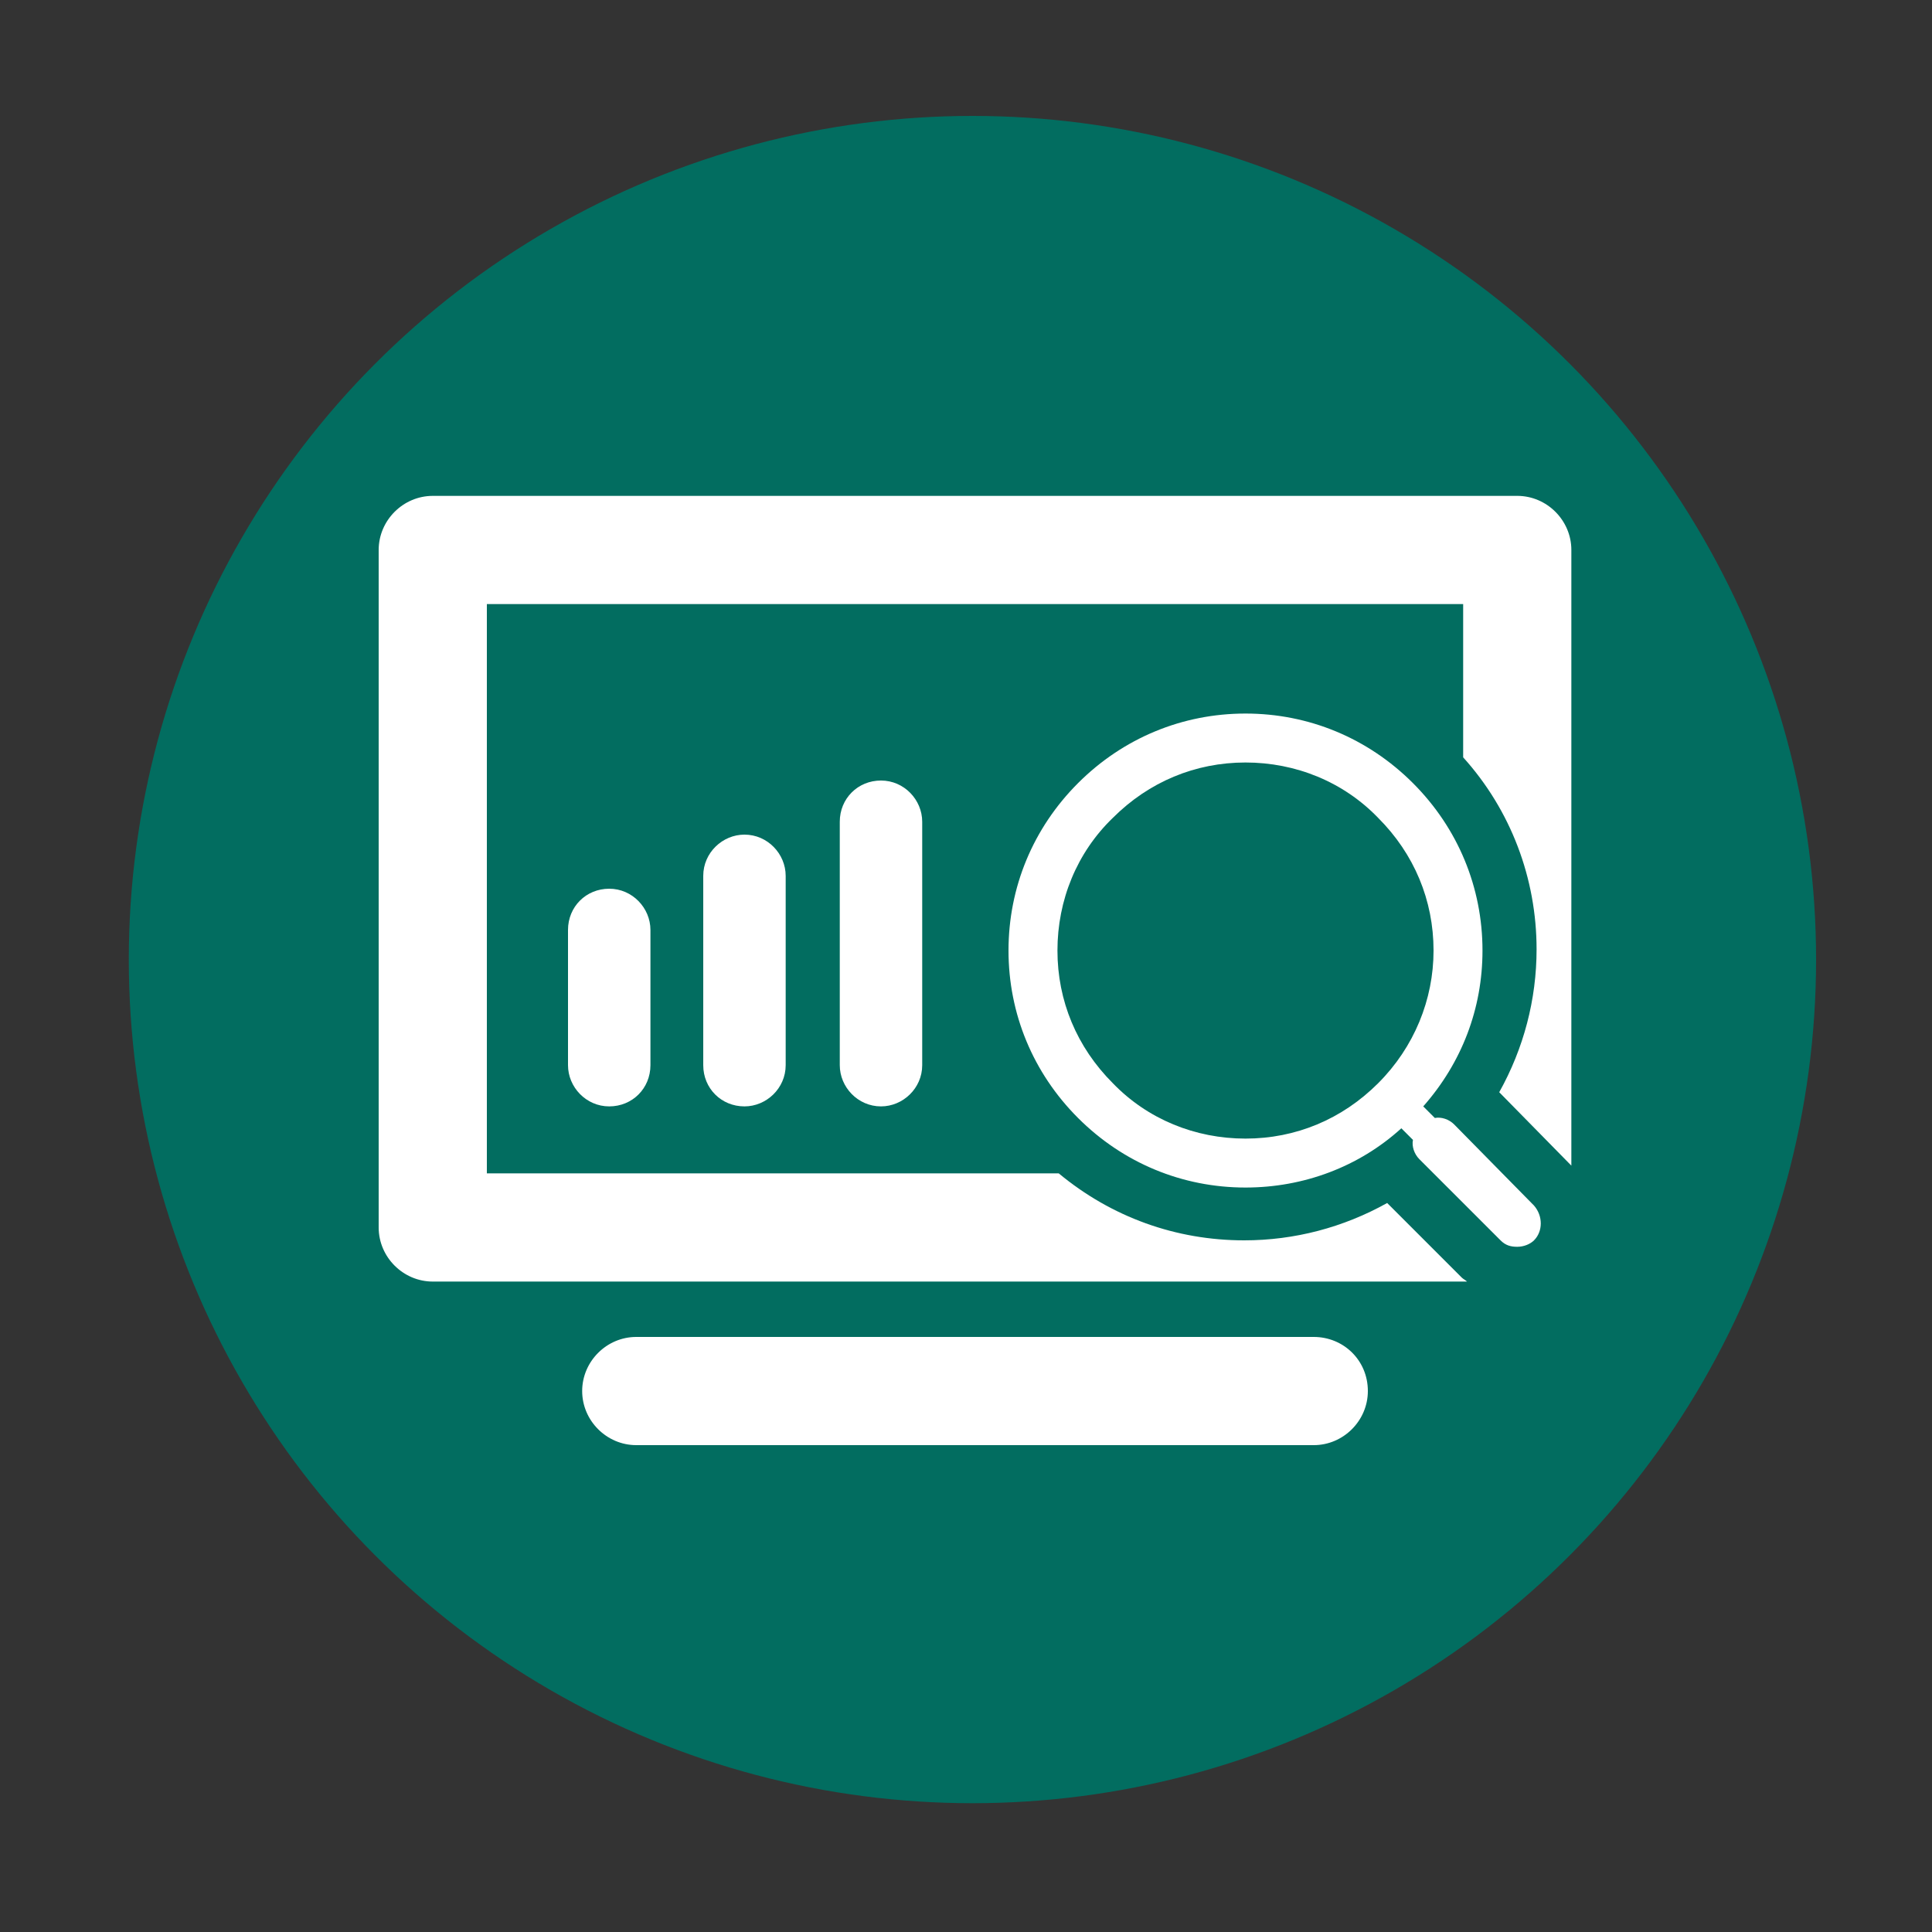
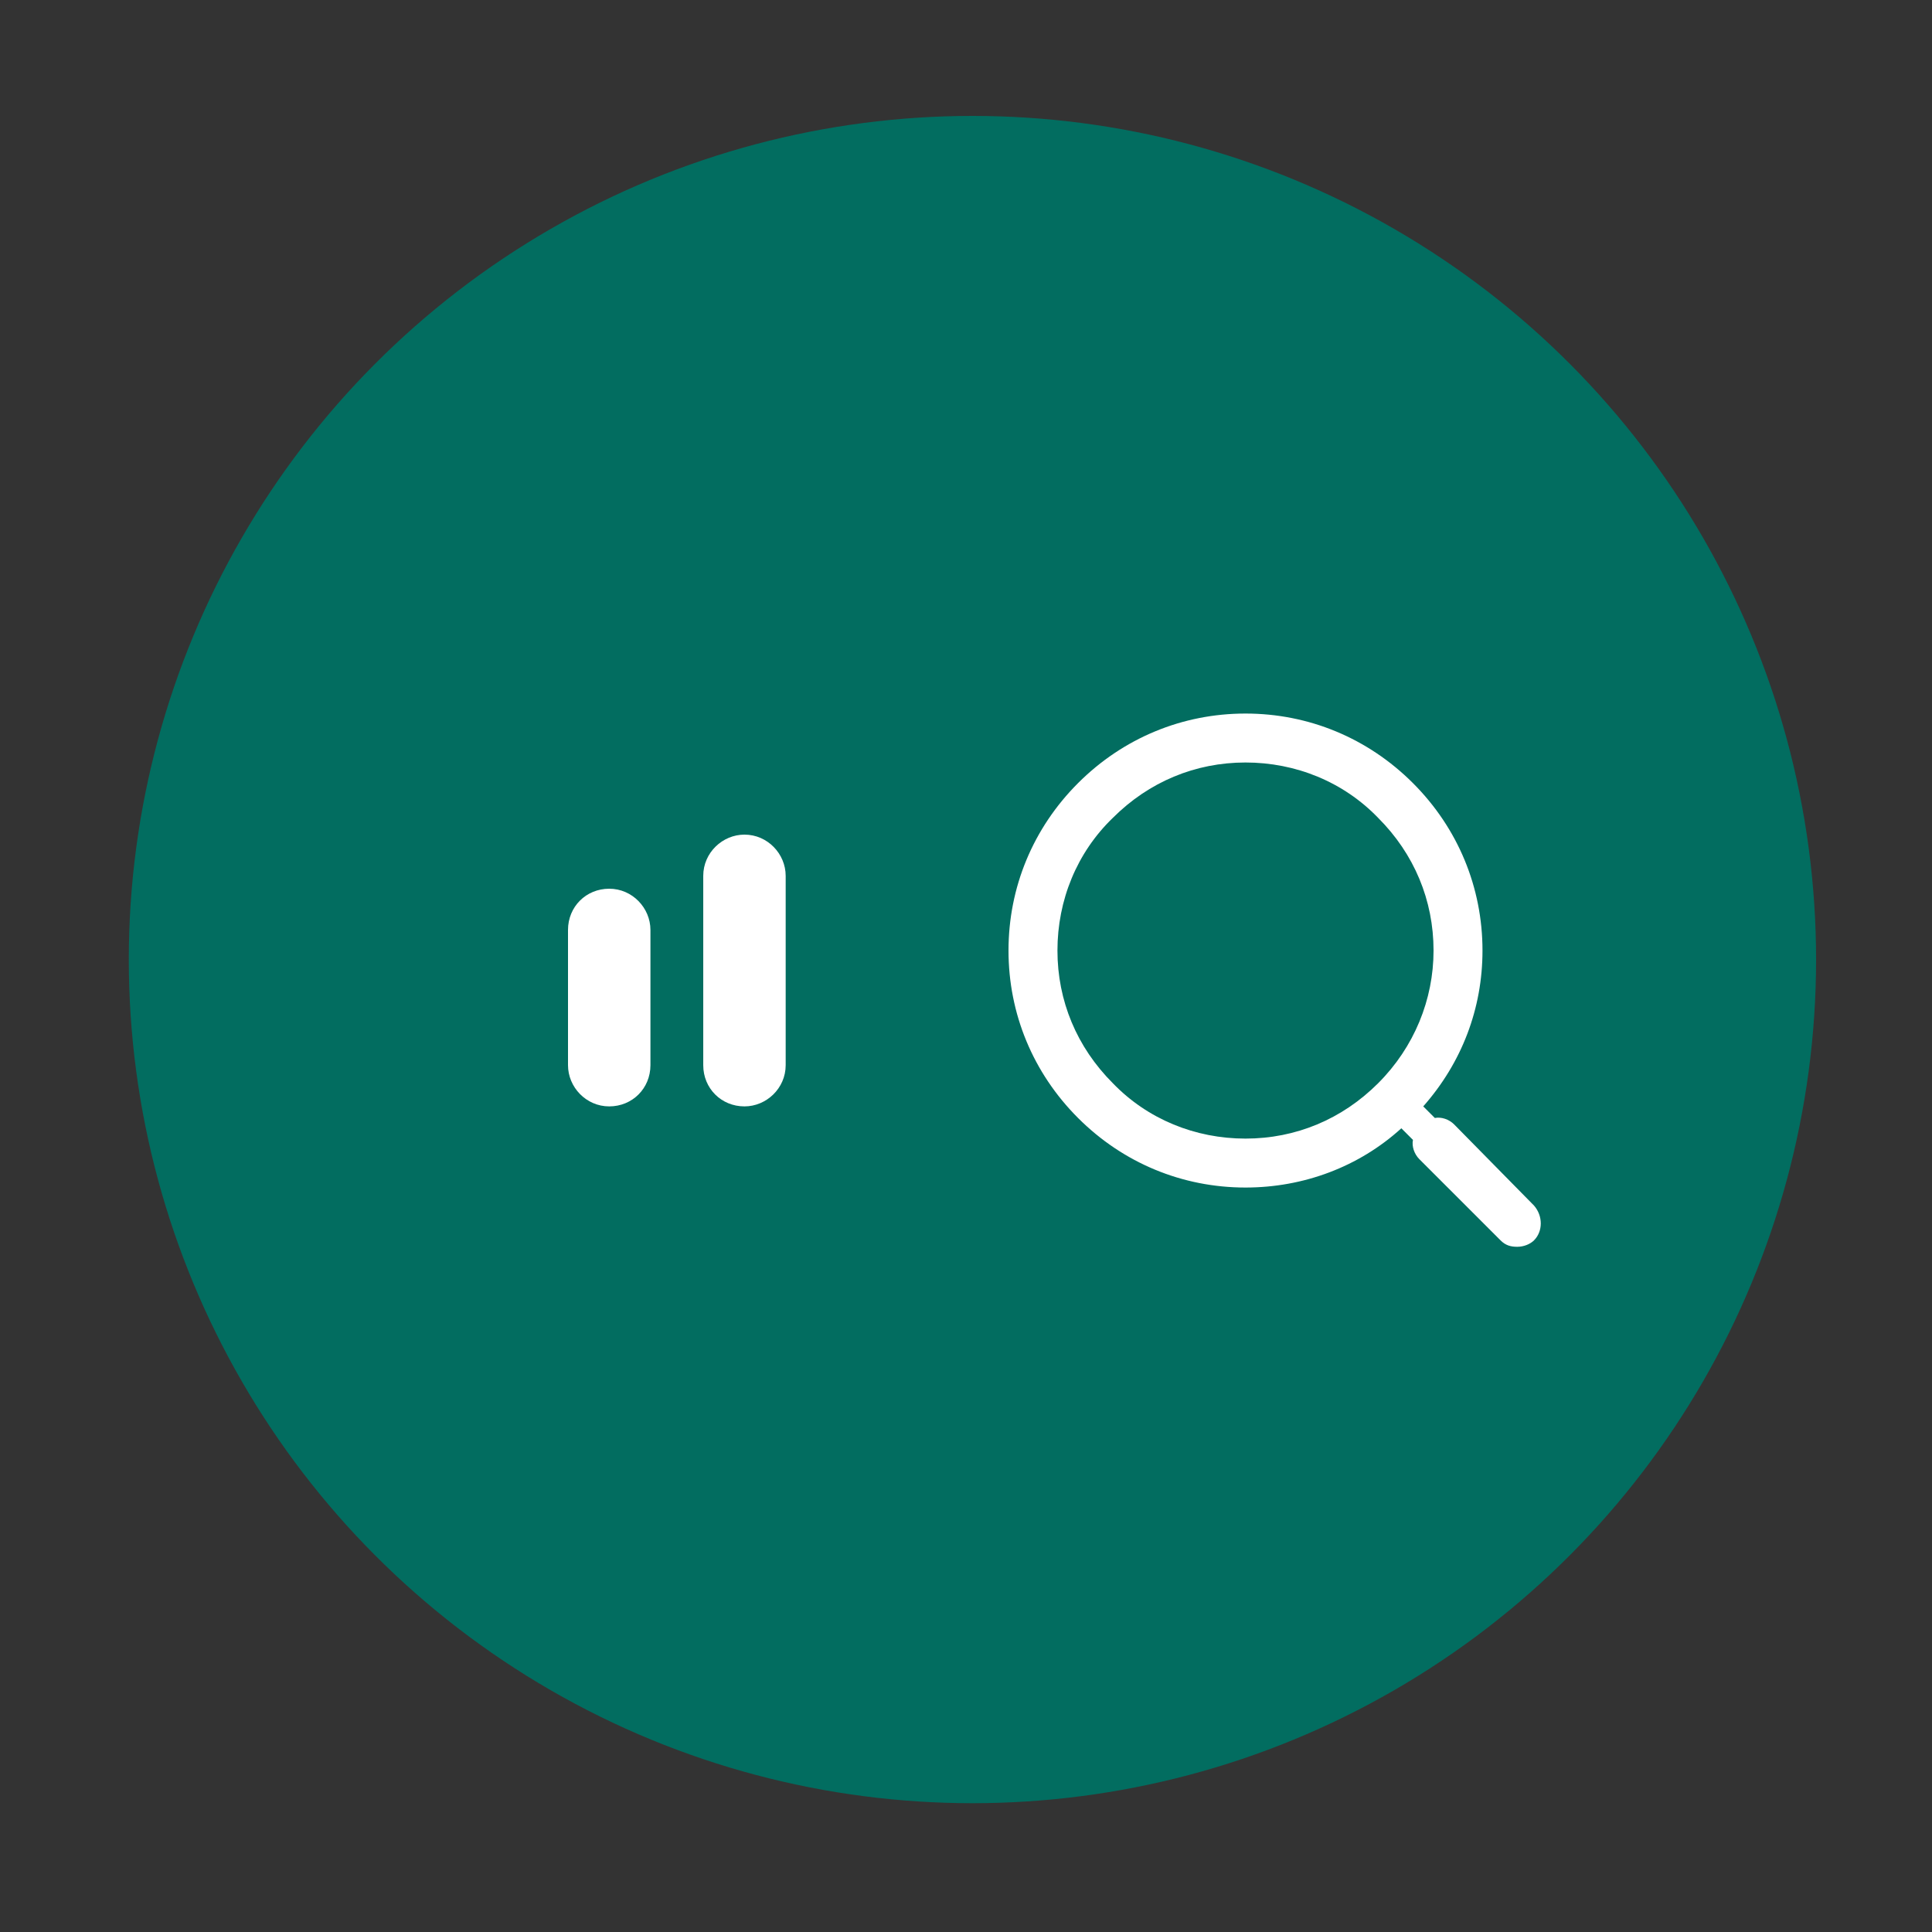
<svg xmlns="http://www.w3.org/2000/svg" enable-background="new 0 0 150 150" viewBox="0 0 150 150">
  <rect x="0" y="0" width="150" height="150" fill="#333333" stroke="none" />
  <circle cx="75.5" cy="74.5" fill="#026d60" r="65.5" />
  <g fill="#fff">
-     <path d="m102 103.8h-52.6c-2.3 0-4.2 1.9-4.2 4.2s1.9 4.2 4.2 4.2h52.6c2.3 0 4.2-1.9 4.2-4.2 0-2.4-1.9-4.2-4.2-4.2zm0 0" />
    <path d="m44.1 72.2v10.5c0 1.7 1.4 3.2 3.2 3.2s3.2-1.4 3.2-3.2v-10.5c0-1.7-1.4-3.2-3.2-3.2s-3.2 1.4-3.2 3.2zm0 0" />
    <path d="m54.6 68v14.7c0 1.8 1.4 3.2 3.2 3.2 1.7 0 3.2-1.4 3.2-3.2v-14.7c0-1.7-1.4-3.2-3.2-3.2-1.7 0-3.2 1.4-3.2 3.2zm0 0" />
-     <path d="m65.2 63.8v18.9c0 1.7 1.4 3.2 3.2 3.2 1.7 0 3.2-1.4 3.2-3.2v-18.9c0-1.7-1.4-3.2-3.2-3.2s-3.2 1.4-3.2 3.2zm0 0" />
-     <path d="m117.8 38.5h-84.2c-2.3 0-4.2 1.9-4.2 4.2v52.6c0 2.3 1.9 4.2 4.2 4.2h80.3c-.1-.1-.3-.2-.4-.3l-5.8-5.8c-3.4 1.9-7.2 2.9-11.1 2.9-5.3 0-10.3-1.8-14.4-5.2h-44.4v-44.2h75.8v11.9c3.7 4.1 5.7 9.4 5.7 14.9 0 3.9-1 7.7-2.9 11.1l5.6 5.7v-47.8c0-2.3-1.9-4.2-4.2-4.2zm0 0" />
    <path d="m112.9 87.3c-.4-.4-1-.6-1.5-.5l-.9-.9c3-3.4 4.6-7.6 4.6-12.1 0-4.9-1.9-9.5-5.4-13s-8.1-5.4-13-5.4-9.5 1.9-13 5.4-5.4 8.1-5.4 13 1.9 9.5 5.4 13 8.1 5.4 13 5.4c4.5 0 8.8-1.6 12.1-4.6l.9.9c-.1.5.1 1.1.5 1.5l6.3 6.3c.4.4.8.5 1.3.5s1-.2 1.3-.5c.7-.7.7-1.9 0-2.7zm-5.9-3.2c-2.8 2.8-6.4 4.3-10.3 4.3s-7.6-1.5-10.3-4.3c-2.8-2.8-4.3-6.4-4.3-10.3s1.5-7.6 4.3-10.3c2.8-2.8 6.4-4.3 10.3-4.3s7.6 1.5 10.3 4.3c2.8 2.8 4.3 6.4 4.3 10.3 0 3.8-1.5 7.5-4.3 10.3zm0 0" />
  </g>
</svg>